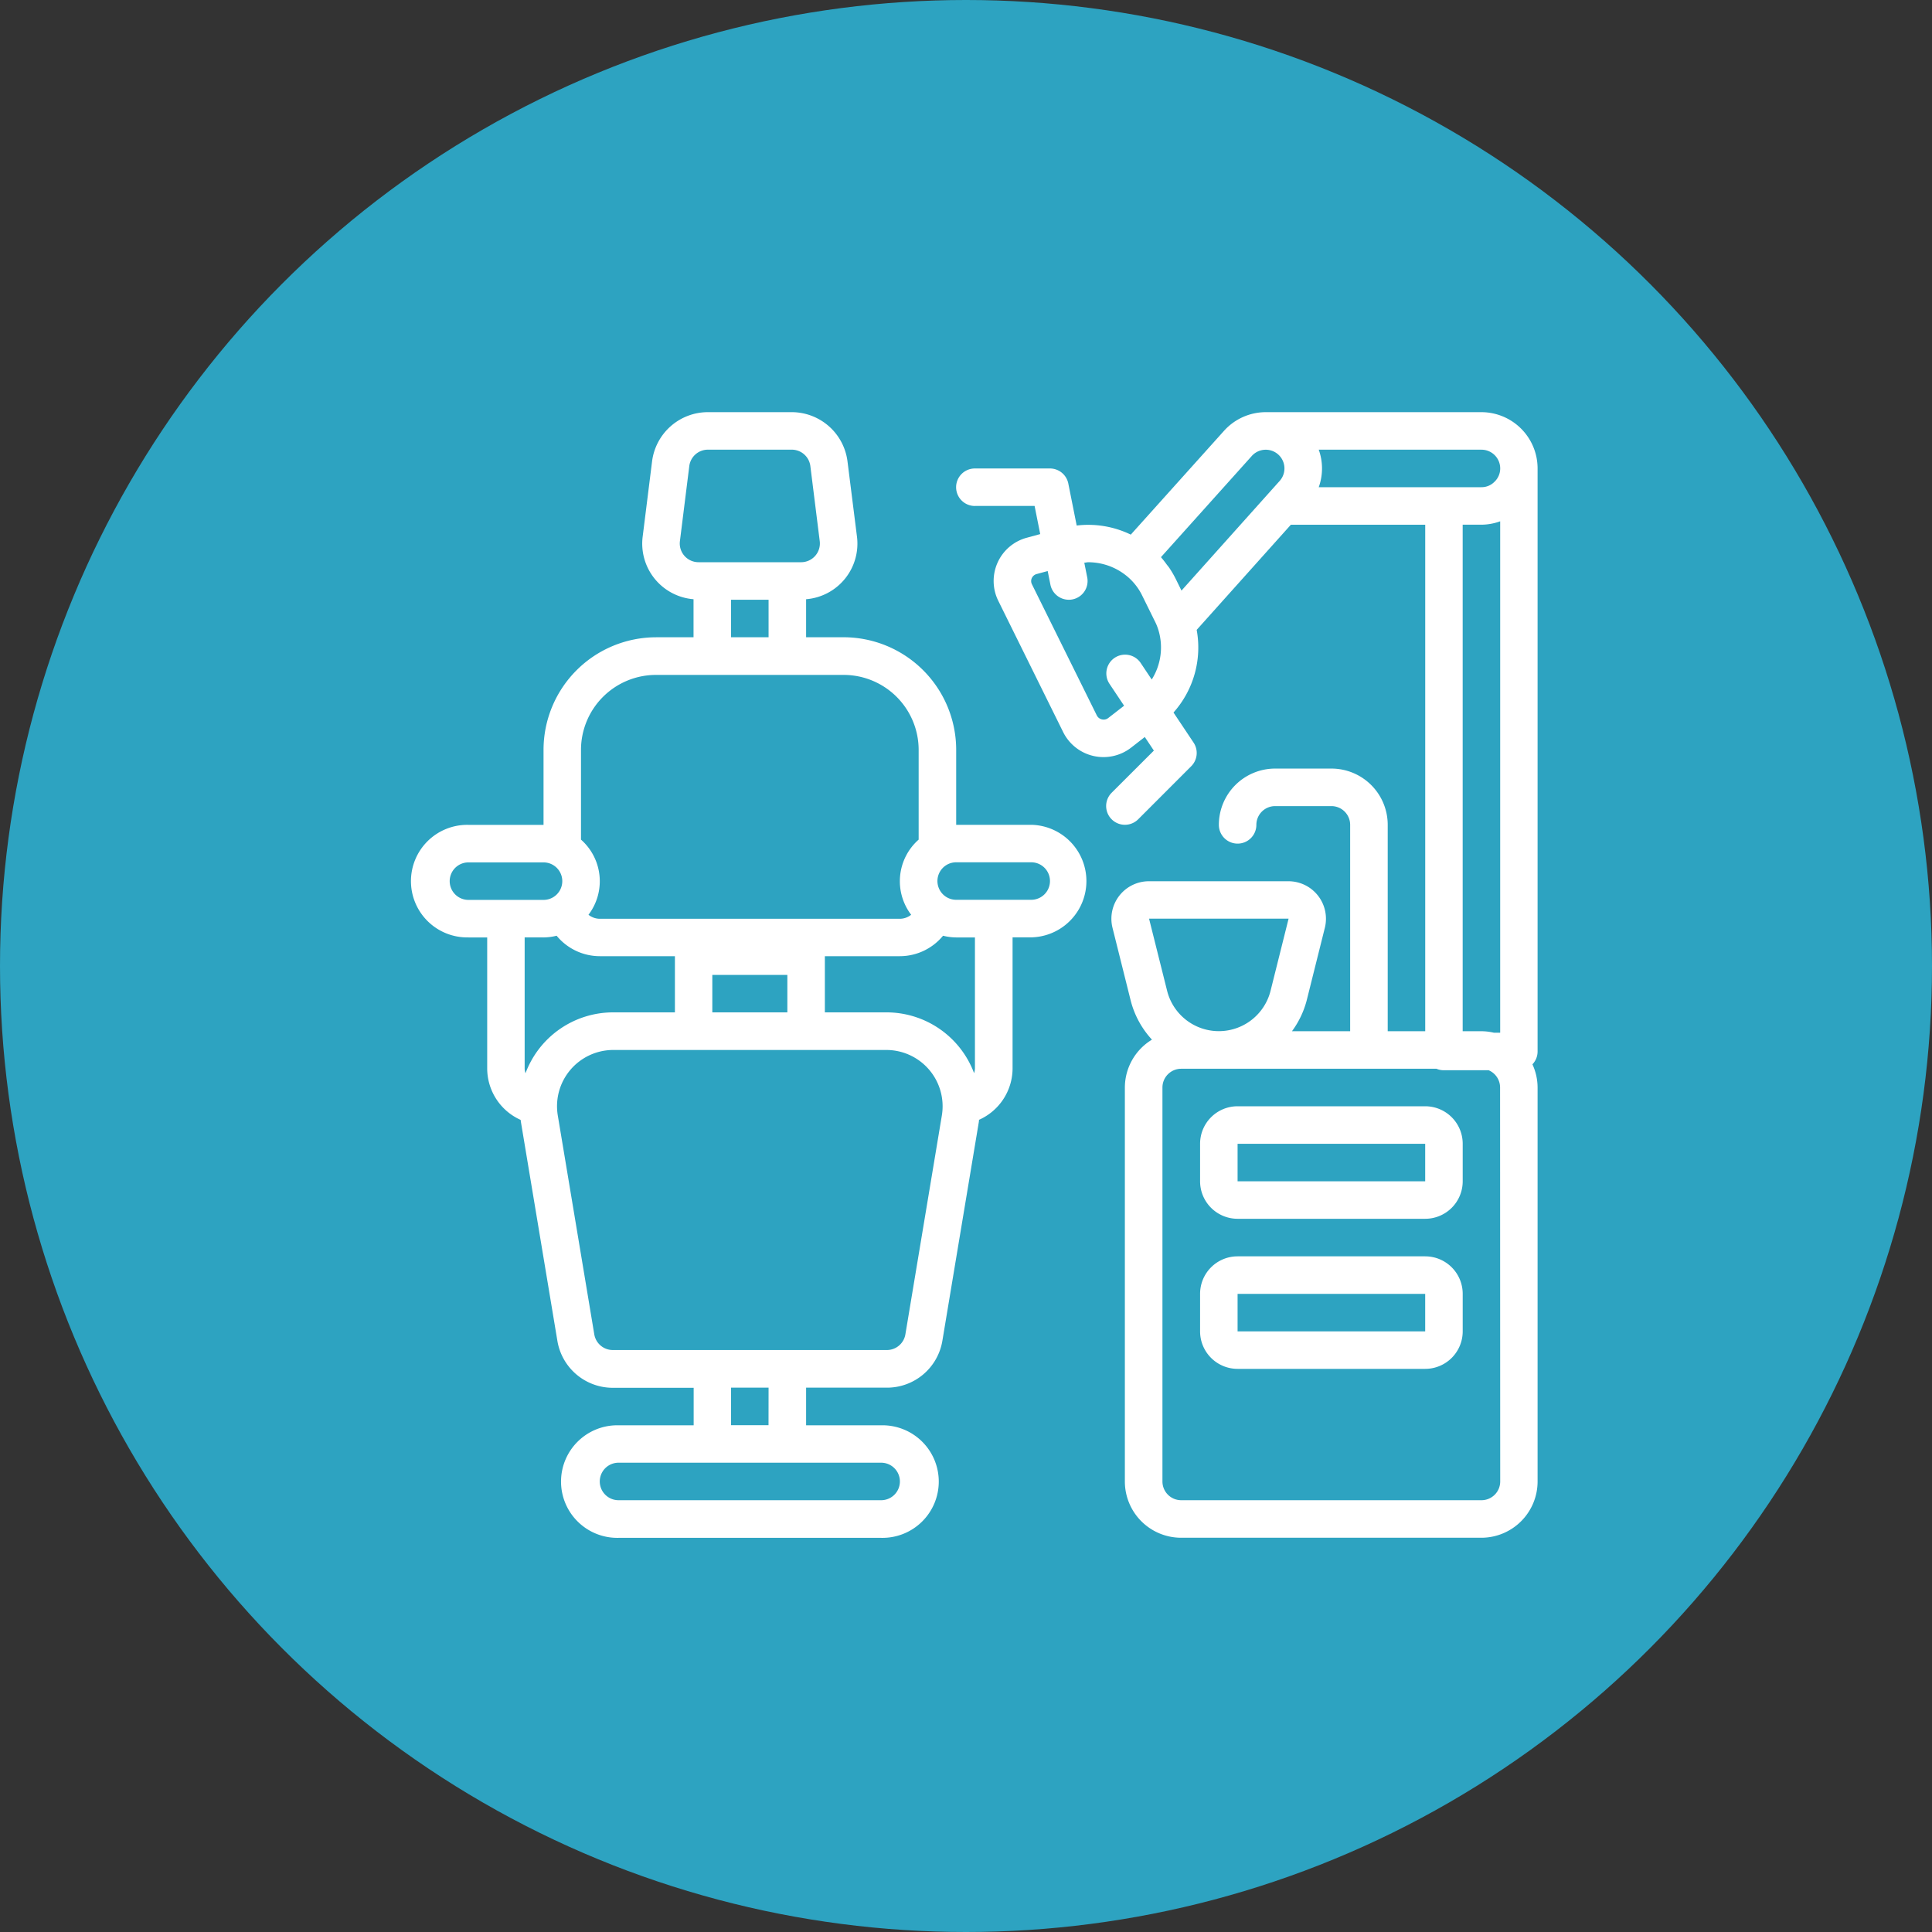
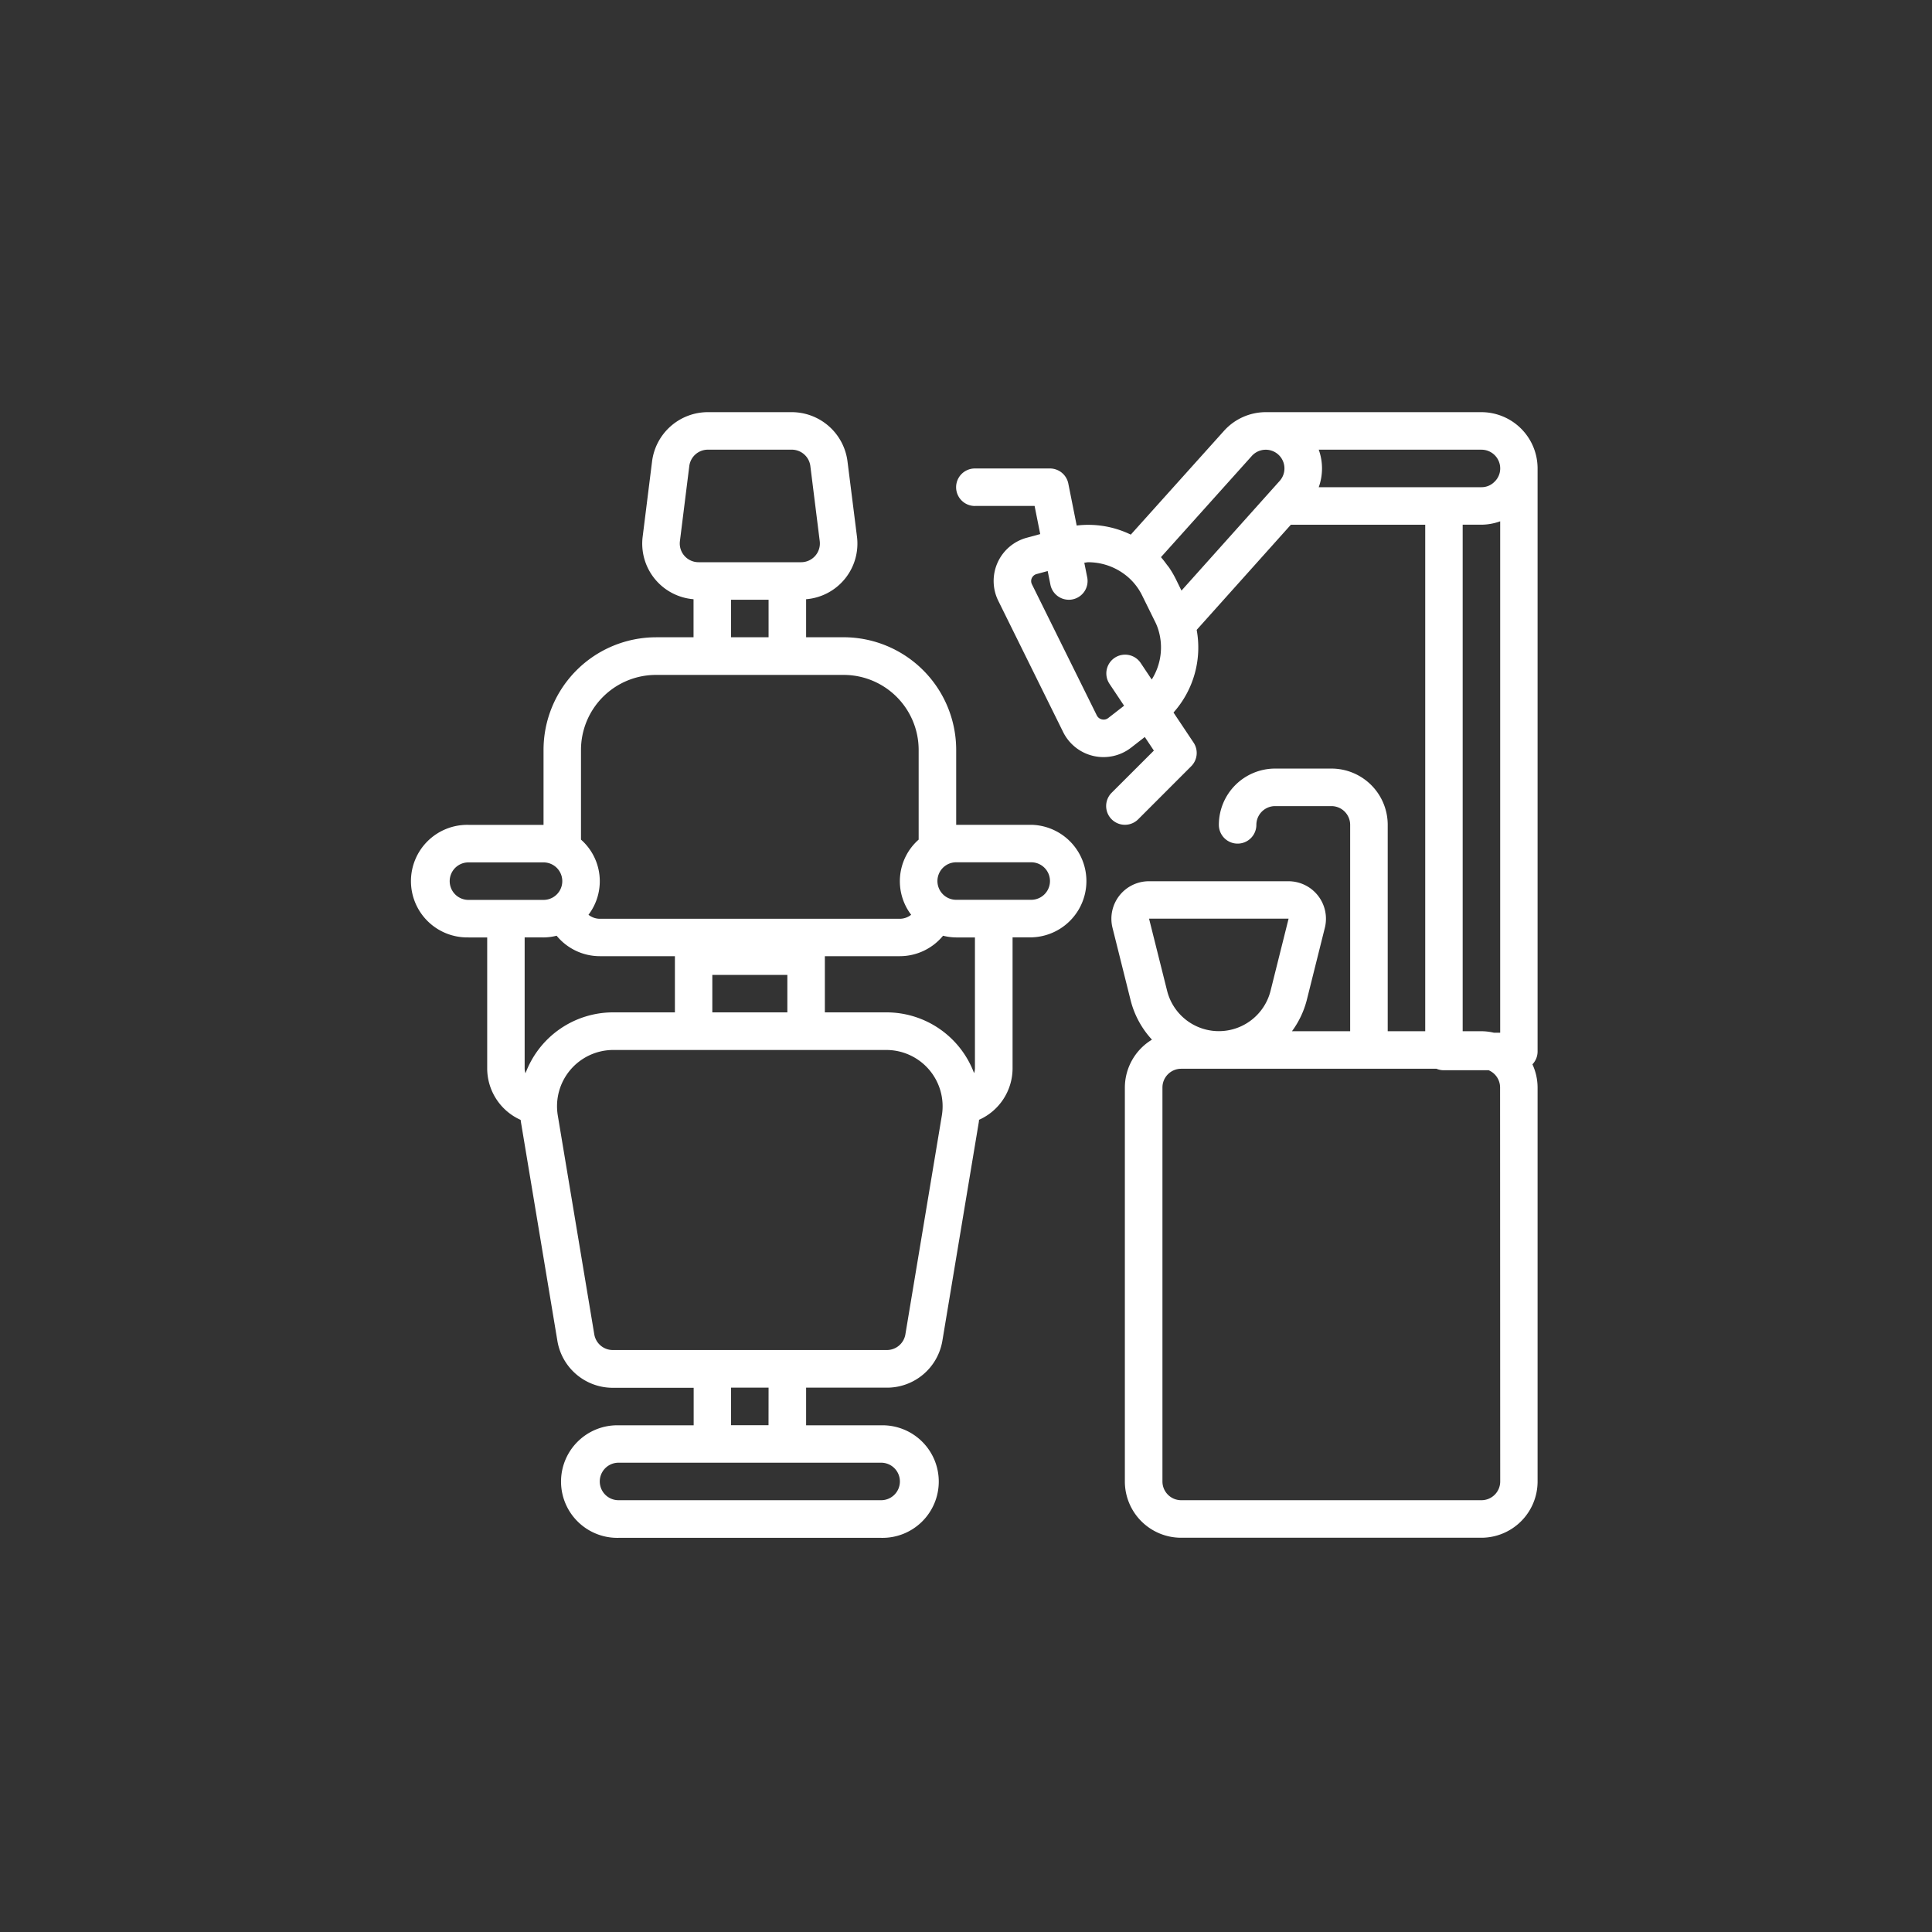
<svg xmlns="http://www.w3.org/2000/svg" width="75" height="75" viewBox="0 0 75 75">
  <rect x="0" y="0" width="75" height="75" fill="#333333" stroke="none" />
  <g id="ikona-warto-01" transform="translate(-260 -890)">
    <g id="ikona-warto-01-2" data-name="ikona-warto-01" transform="translate(0 -70)">
-       <circle id="Ellipse_10" data-name="Ellipse 10" cx="37.5" cy="37.5" r="37.5" transform="translate(260 960)" fill="#2da3c1" />
-     </g>
+       </g>
    <g id="_009-dentist-chair" data-name="009-dentist-chair" transform="translate(276 906)">
      <path id="Path_8437" data-name="Path 8437" d="M2.185,20.391h.728v5.1a2.192,2.192,0,0,0,1.3,1.984.555.555,0,0,0,.008.073l1.416,8.5a2.179,2.179,0,0,0,2.155,1.826h3.136v1.456H8.011a2.185,2.185,0,1,0,0,4.369h10.2a2.185,2.185,0,1,0,0-4.369H15.293V37.869h3.136a2.179,2.179,0,0,0,2.155-1.826L22,27.543a.526.526,0,0,1,.008-.073,2.192,2.192,0,0,0,1.3-1.982v-5.1h.728a2.185,2.185,0,0,0,0-4.369H21.119V13.108a4.374,4.374,0,0,0-4.369-4.37H15.293V7.262a2.166,2.166,0,0,0,1.974-2.435L16.9,1.914A2.185,2.185,0,0,0,14.735,0H11.481A2.185,2.185,0,0,0,9.313,1.914L8.949,4.827a2.166,2.166,0,0,0,1.974,2.435V8.739H9.467A4.374,4.374,0,0,0,5.1,13.108v2.913H2.185a2.185,2.185,0,1,0,0,4.369Zm2.913,0a2.172,2.172,0,0,0,.51-.066,2.175,2.175,0,0,0,1.675.794H10.2V23.3H7.808A3.63,3.63,0,0,0,4.4,25.664a.682.682,0,0,1-.033-.175v-5.1ZM14.565,23.3H11.652V21.847h2.913ZM18.934,41.51a.728.728,0,0,1-.728.728H8.011a.728.728,0,1,1,0-1.456h10.2A.728.728,0,0,1,18.934,41.51Zm-5.1-2.185H12.38V37.869h1.456ZM20.563,27.3l-1.416,8.5a.729.729,0,0,1-.718.608H7.788A.729.729,0,0,1,7.07,35.8L5.653,27.3A2.184,2.184,0,0,1,7.808,24.76h10.6A2.185,2.185,0,0,1,20.563,27.3Zm1.284-1.815a.682.682,0,0,1-.033.175,3.63,3.63,0,0,0-3.406-2.36H16.021V21.119h2.913a2.175,2.175,0,0,0,1.675-.794,2.174,2.174,0,0,0,.51.066h.728Zm2.185-8.011a.728.728,0,0,1,0,1.456H21.119a.728.728,0,0,1,0-1.456ZM10.394,5.007l.364-2.913a.728.728,0,0,1,.723-.638h3.254a.728.728,0,0,1,.723.638l.364,2.913a.728.728,0,0,1-.723.818H11.117a.728.728,0,0,1-.723-.818ZM12.38,7.282h1.456V8.739H12.38ZM6.554,13.108A2.913,2.913,0,0,1,9.467,10.2h7.282a2.913,2.913,0,0,1,2.913,2.913v3.481a2.152,2.152,0,0,0-.291,2.917.712.712,0,0,1-.437.156H7.282a.711.711,0,0,1-.437-.156,2.152,2.152,0,0,0-.291-2.917ZM2.185,17.478H5.1a.728.728,0,0,1,0,1.456H2.185a.728.728,0,1,1,0-1.456Zm0,0" transform="translate(0)" fill="#fff" />
-       <path id="Path_8438" data-name="Path 8438" d="M367.138,315.734h-7.283a1.456,1.456,0,0,0-1.456,1.456v1.456a1.456,1.456,0,0,0,1.456,1.456h7.283a1.456,1.456,0,0,0,1.456-1.456v-1.456A1.456,1.456,0,0,0,367.138,315.734Zm-7.283,2.913v-1.456h7.283v1.456Zm0,0" transform="translate(-327.812 -288.789)" fill="#fff" />
-       <path id="Path_8439" data-name="Path 8439" d="M367.138,384h-7.283a1.456,1.456,0,0,0-1.456,1.456v1.456a1.456,1.456,0,0,0,1.456,1.456h7.283a1.456,1.456,0,0,0,1.456-1.456v-1.456A1.456,1.456,0,0,0,367.138,384Zm-7.283,2.913v-1.456h7.283v1.456Zm0,0" transform="translate(-327.812 -351.229)" fill="#fff" />
      <path id="Path_8440" data-name="Path 8440" d="M248.193,3.641h2.316l.218,1.092-.51.139a1.738,1.738,0,0,0-1.113,2.461l2.512,5.083a1.748,1.748,0,0,0,2.636.61l.535-.416.352.528L253.5,14.775a.728.728,0,1,0,1.03,1.03l2.059-2.06a.728.728,0,0,0,.091-.918l-.779-1.167a3.787,3.787,0,0,0,.9-3.208l3.656-4.082h5.216V24.032h-1.456V16.021a2.185,2.185,0,0,0-2.185-2.185h-2.185a2.185,2.185,0,0,0-2.185,2.185.728.728,0,0,0,1.456,0,.728.728,0,0,1,.728-.728h2.185a.728.728,0,0,1,.728.728v8.011H260.5a3.521,3.521,0,0,0,.576-1.213l.7-2.8a1.456,1.456,0,0,0-1.413-1.809h-5.416a1.456,1.456,0,0,0-1.413,1.81l.7,2.8a3.518,3.518,0,0,0,.831,1.539,2.179,2.179,0,0,0-1.052,1.859V41.51a2.185,2.185,0,0,0,2.185,2.185h11.652a2.185,2.185,0,0,0,2.185-2.185V26.217a2.161,2.161,0,0,0-.2-.9.721.721,0,0,0,.2-.5V2.185A2.185,2.185,0,0,0,267.856,0h-8.375a2.185,2.185,0,0,0-1.622.728l-3.616,4.026a3.779,3.779,0,0,0-2.1-.353l-.326-1.633a.728.728,0,0,0-.714-.582h-2.913a.728.728,0,1,0,0,1.456Zm18.934.728h.728a2.2,2.2,0,0,0,.728-.132V24.09h-.244a2.173,2.173,0,0,0-.484-.058h-.728ZM254.952,19.662h5.417l-.7,2.8a2.07,2.07,0,0,1-4.016,0ZM268.584,41.51a.728.728,0,0,1-.728.728H256.2a.728.728,0,0,1-.728-.728V26.217a.728.728,0,0,1,.728-.728h9.91a.73.73,0,0,0,.285.058h1.741a.728.728,0,0,1,.443.67Zm-.728-40.053a.728.728,0,0,1,.728.728.711.711,0,0,1-.223.518.7.7,0,0,1-.505.21h-6.317a2.145,2.145,0,0,0,0-1.456Zm-8.914.242a.726.726,0,0,1,1.08.971l-3.811,4.257-.219-.446a3.982,3.982,0,0,0-.248-.428c-.03-.045-.065-.086-.1-.131-.064-.088-.129-.175-.2-.257-.01-.012-.019-.025-.029-.037ZM252.59,5.826a2.361,2.361,0,0,1,1.384.449,2.255,2.255,0,0,1,.713.848l.49.993a2.006,2.006,0,0,1,.138.341,2.33,2.33,0,0,1-.259,1.922l-.428-.641a.728.728,0,0,0-1.212.808l.567.85-.616.478a.286.286,0,0,1-.243.053.292.292,0,0,1-.2-.155l-2.518-5.089a.277.277,0,0,1-.006-.24.29.29,0,0,1,.2-.162l.417-.113.106.529a.728.728,0,0,0,.714.585.692.692,0,0,0,.146-.014.728.728,0,0,0,.568-.859l-.113-.565C252.49,5.843,252.538,5.826,252.59,5.826Zm0,0" transform="translate(-226.346)" fill="#fff" />
    </g>
  </g>
</svg>